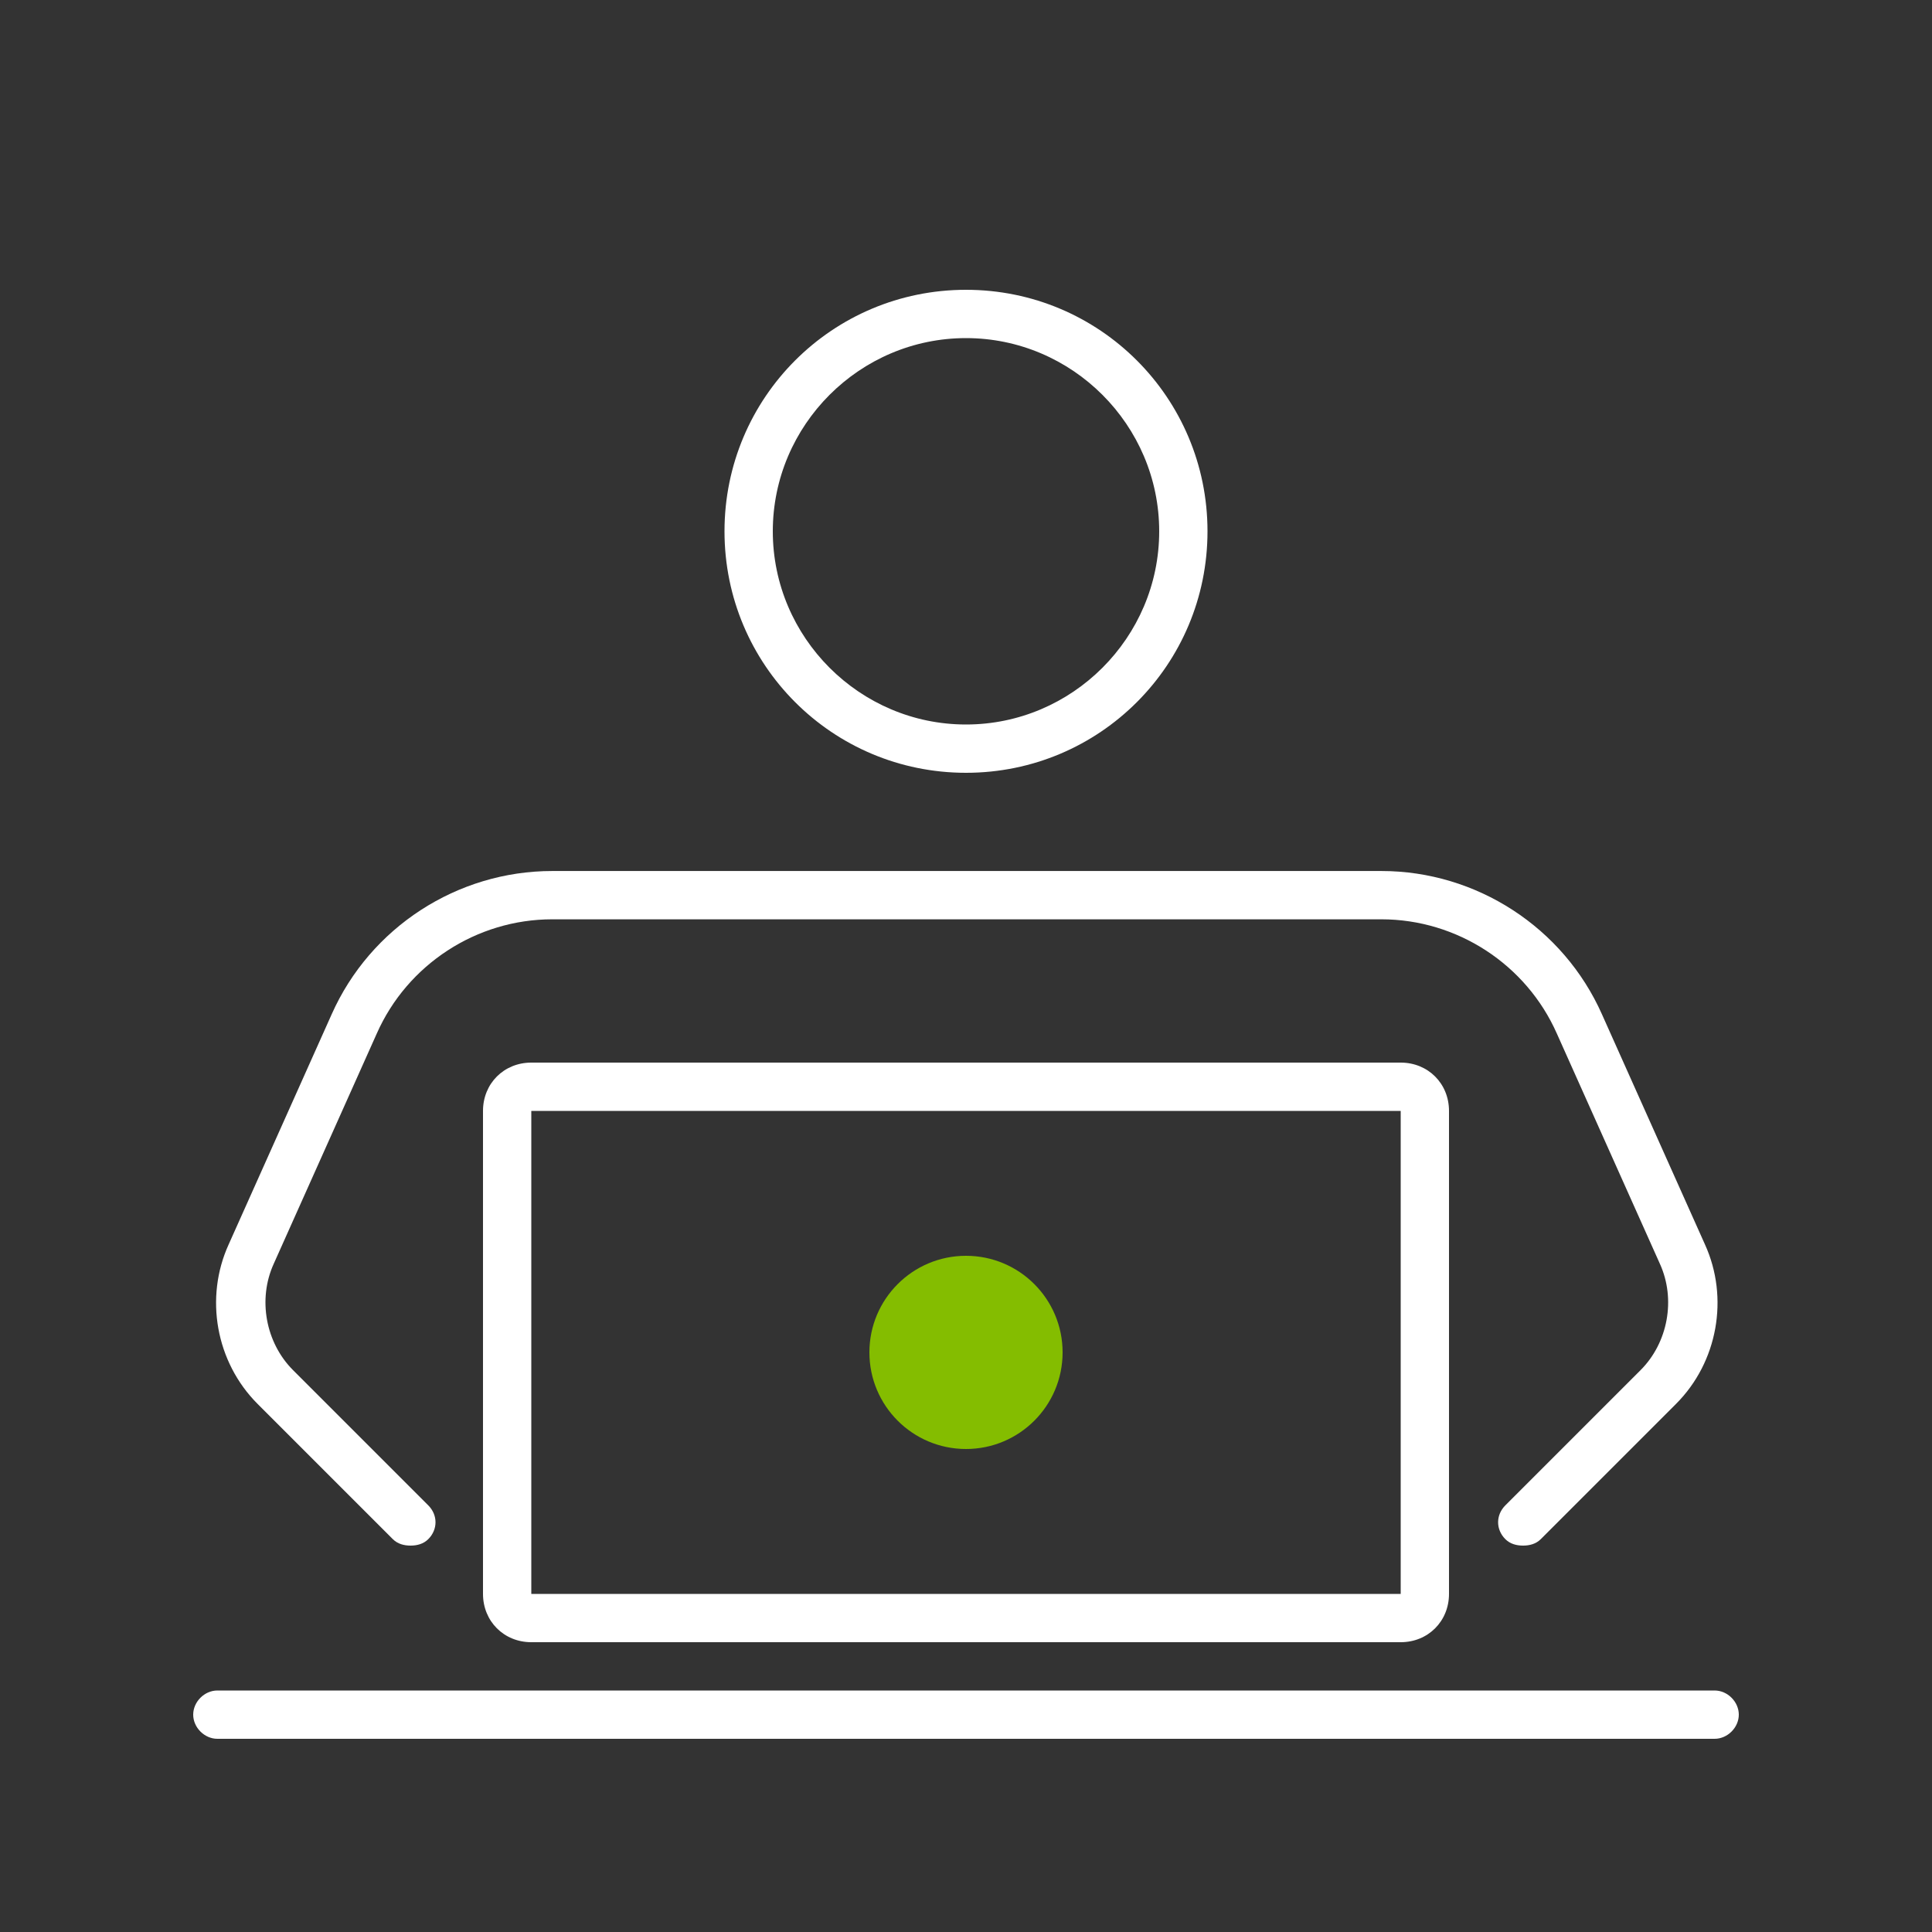
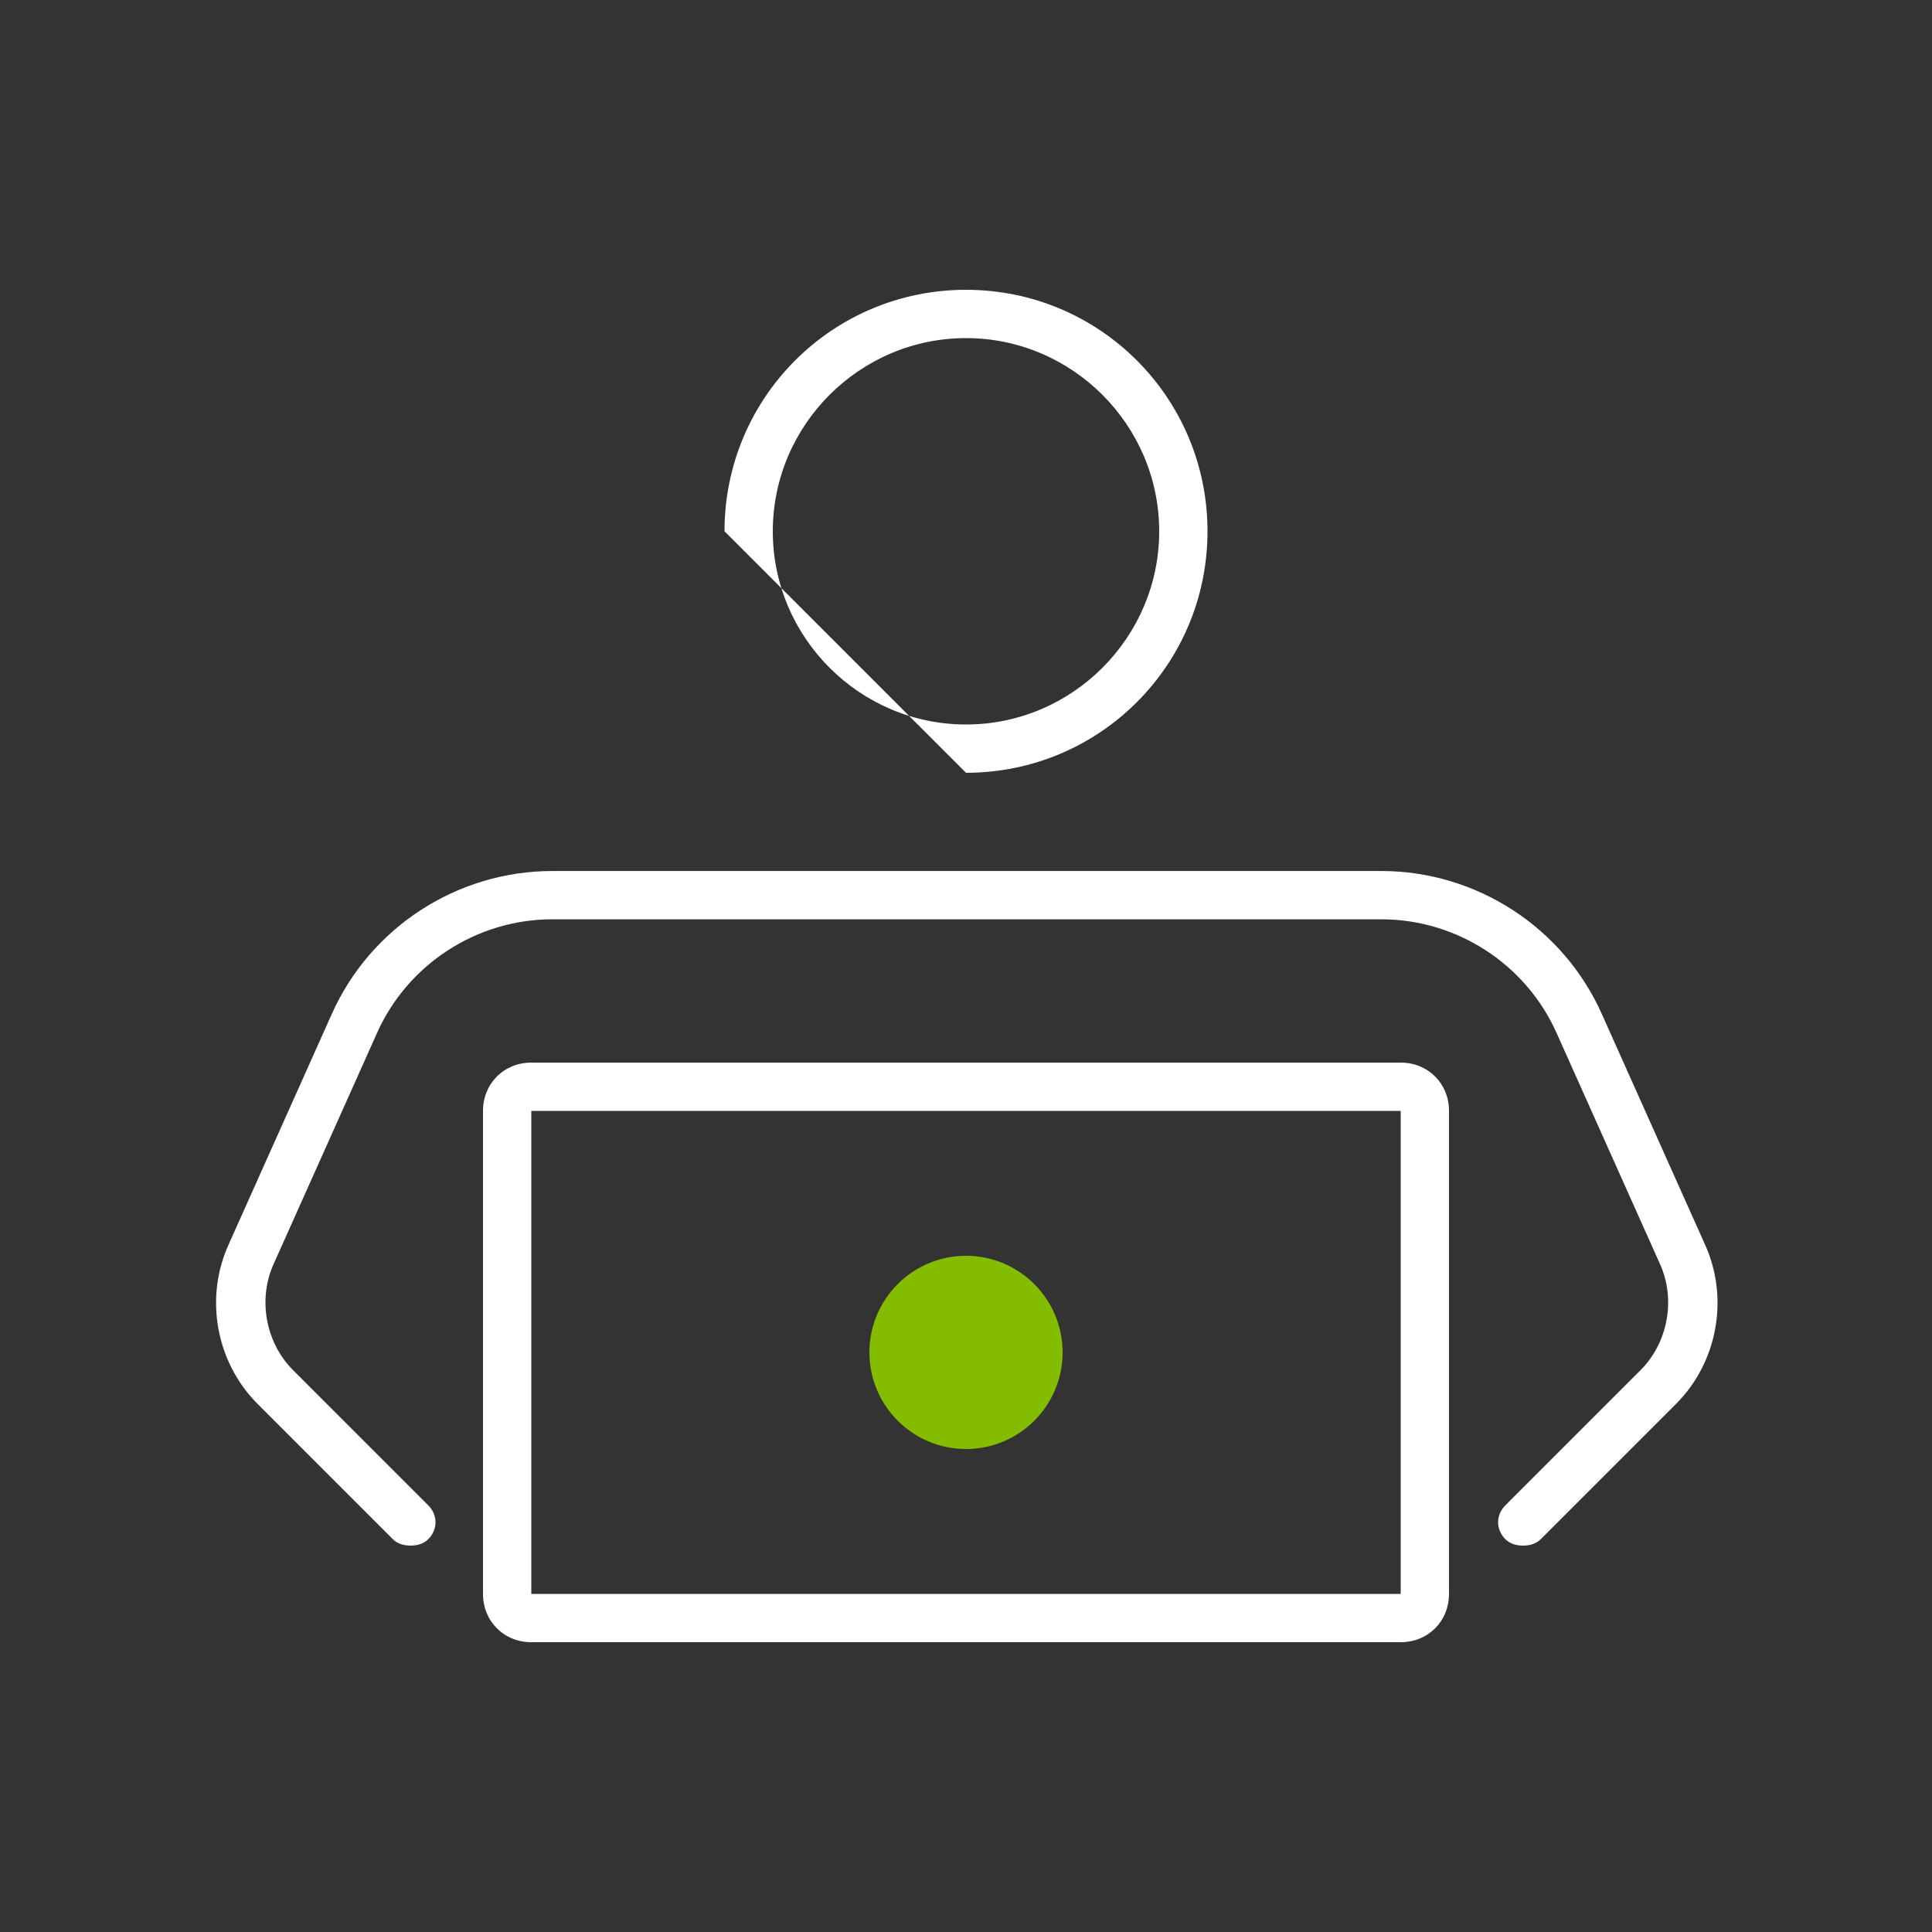
<svg xmlns="http://www.w3.org/2000/svg" width="120" height="120" viewBox="0 0 120 120" fill="none">
  <rect x="0" y="0" width="120" height="120" fill="#333333" stroke="none" />
  <g clip-path="url(#clip0_42009_73811)">
    <path d="M60 90C63.314 90 66 87.314 66 84C66 80.686 63.314 78 60 78C56.686 78 54 80.686 54 84C54 87.314 56.686 90 60 90Z" fill="#84BD00" />
-     <path d="M106.5 105H13.5C12.7 105 12 105.7 12 106.5C12 107.3 12.7 108 13.5 108H106.5C107.3 108 108 107.3 108 106.5C108 105.7 107.3 105 106.5 105Z" fill="white" />
    <path d="M33 66C31.3 66 30 67.3 30 69V99C30 100.7 31.3 102 33 102H87C88.7 102 90 100.7 90 99V69C90 67.3 88.7 66 87 66H33ZM87 99H33V69H87V99Z" fill="white" />
    <path d="M24.4 95.6C24.7 95.9 25.1 96 25.5 96C25.9 96 26.3 95.9 26.6 95.6C27.2 95 27.2 94.1 26.6 93.5L18.2 85.1C16.5 83.4 16 80.7 17 78.5L23.4 64.2C25.3 59.9 29.6 57.1 34.3 57.1H85.8C90.5 57.1 94.8 59.9 96.7 64.2L103.1 78.5C104.1 80.7 103.6 83.4 101.9 85.1L93.5 93.5C92.9 94.1 92.9 95 93.5 95.6C93.8 95.9 94.2 96 94.6 96C95 96 95.4 95.9 95.7 95.6L104.1 87.2C106.7 84.6 107.4 80.6 105.9 77.3L99.5 63C97.1 57.6 91.7 54.1 85.8 54.1H34.3C28.4 54.1 23 57.6 20.6 63L14.2 77.3C12.7 80.6 13.4 84.6 16 87.2L24.4 95.6Z" fill="white" />
-     <path d="M60 48C68.3 48 75 41.3 75 33C75 24.7 68.3 18 60 18C51.7 18 45 24.7 45 33C45 41.3 51.7 48 60 48ZM60 21C66.6 21 72 26.4 72 33C72 39.6 66.6 45 60 45C53.4 45 48 39.6 48 33C48 26.4 53.4 21 60 21Z" fill="white" />
+     <path d="M60 48C68.3 48 75 41.3 75 33C75 24.7 68.3 18 60 18C51.7 18 45 24.7 45 33ZM60 21C66.6 21 72 26.4 72 33C72 39.6 66.6 45 60 45C53.4 45 48 39.6 48 33C48 26.4 53.4 21 60 21Z" fill="white" />
  </g>
  <defs>
    <clipPath id="clip0_42009_73811">
      <rect width="120" height="120" fill="white" />
    </clipPath>
  </defs>
</svg>